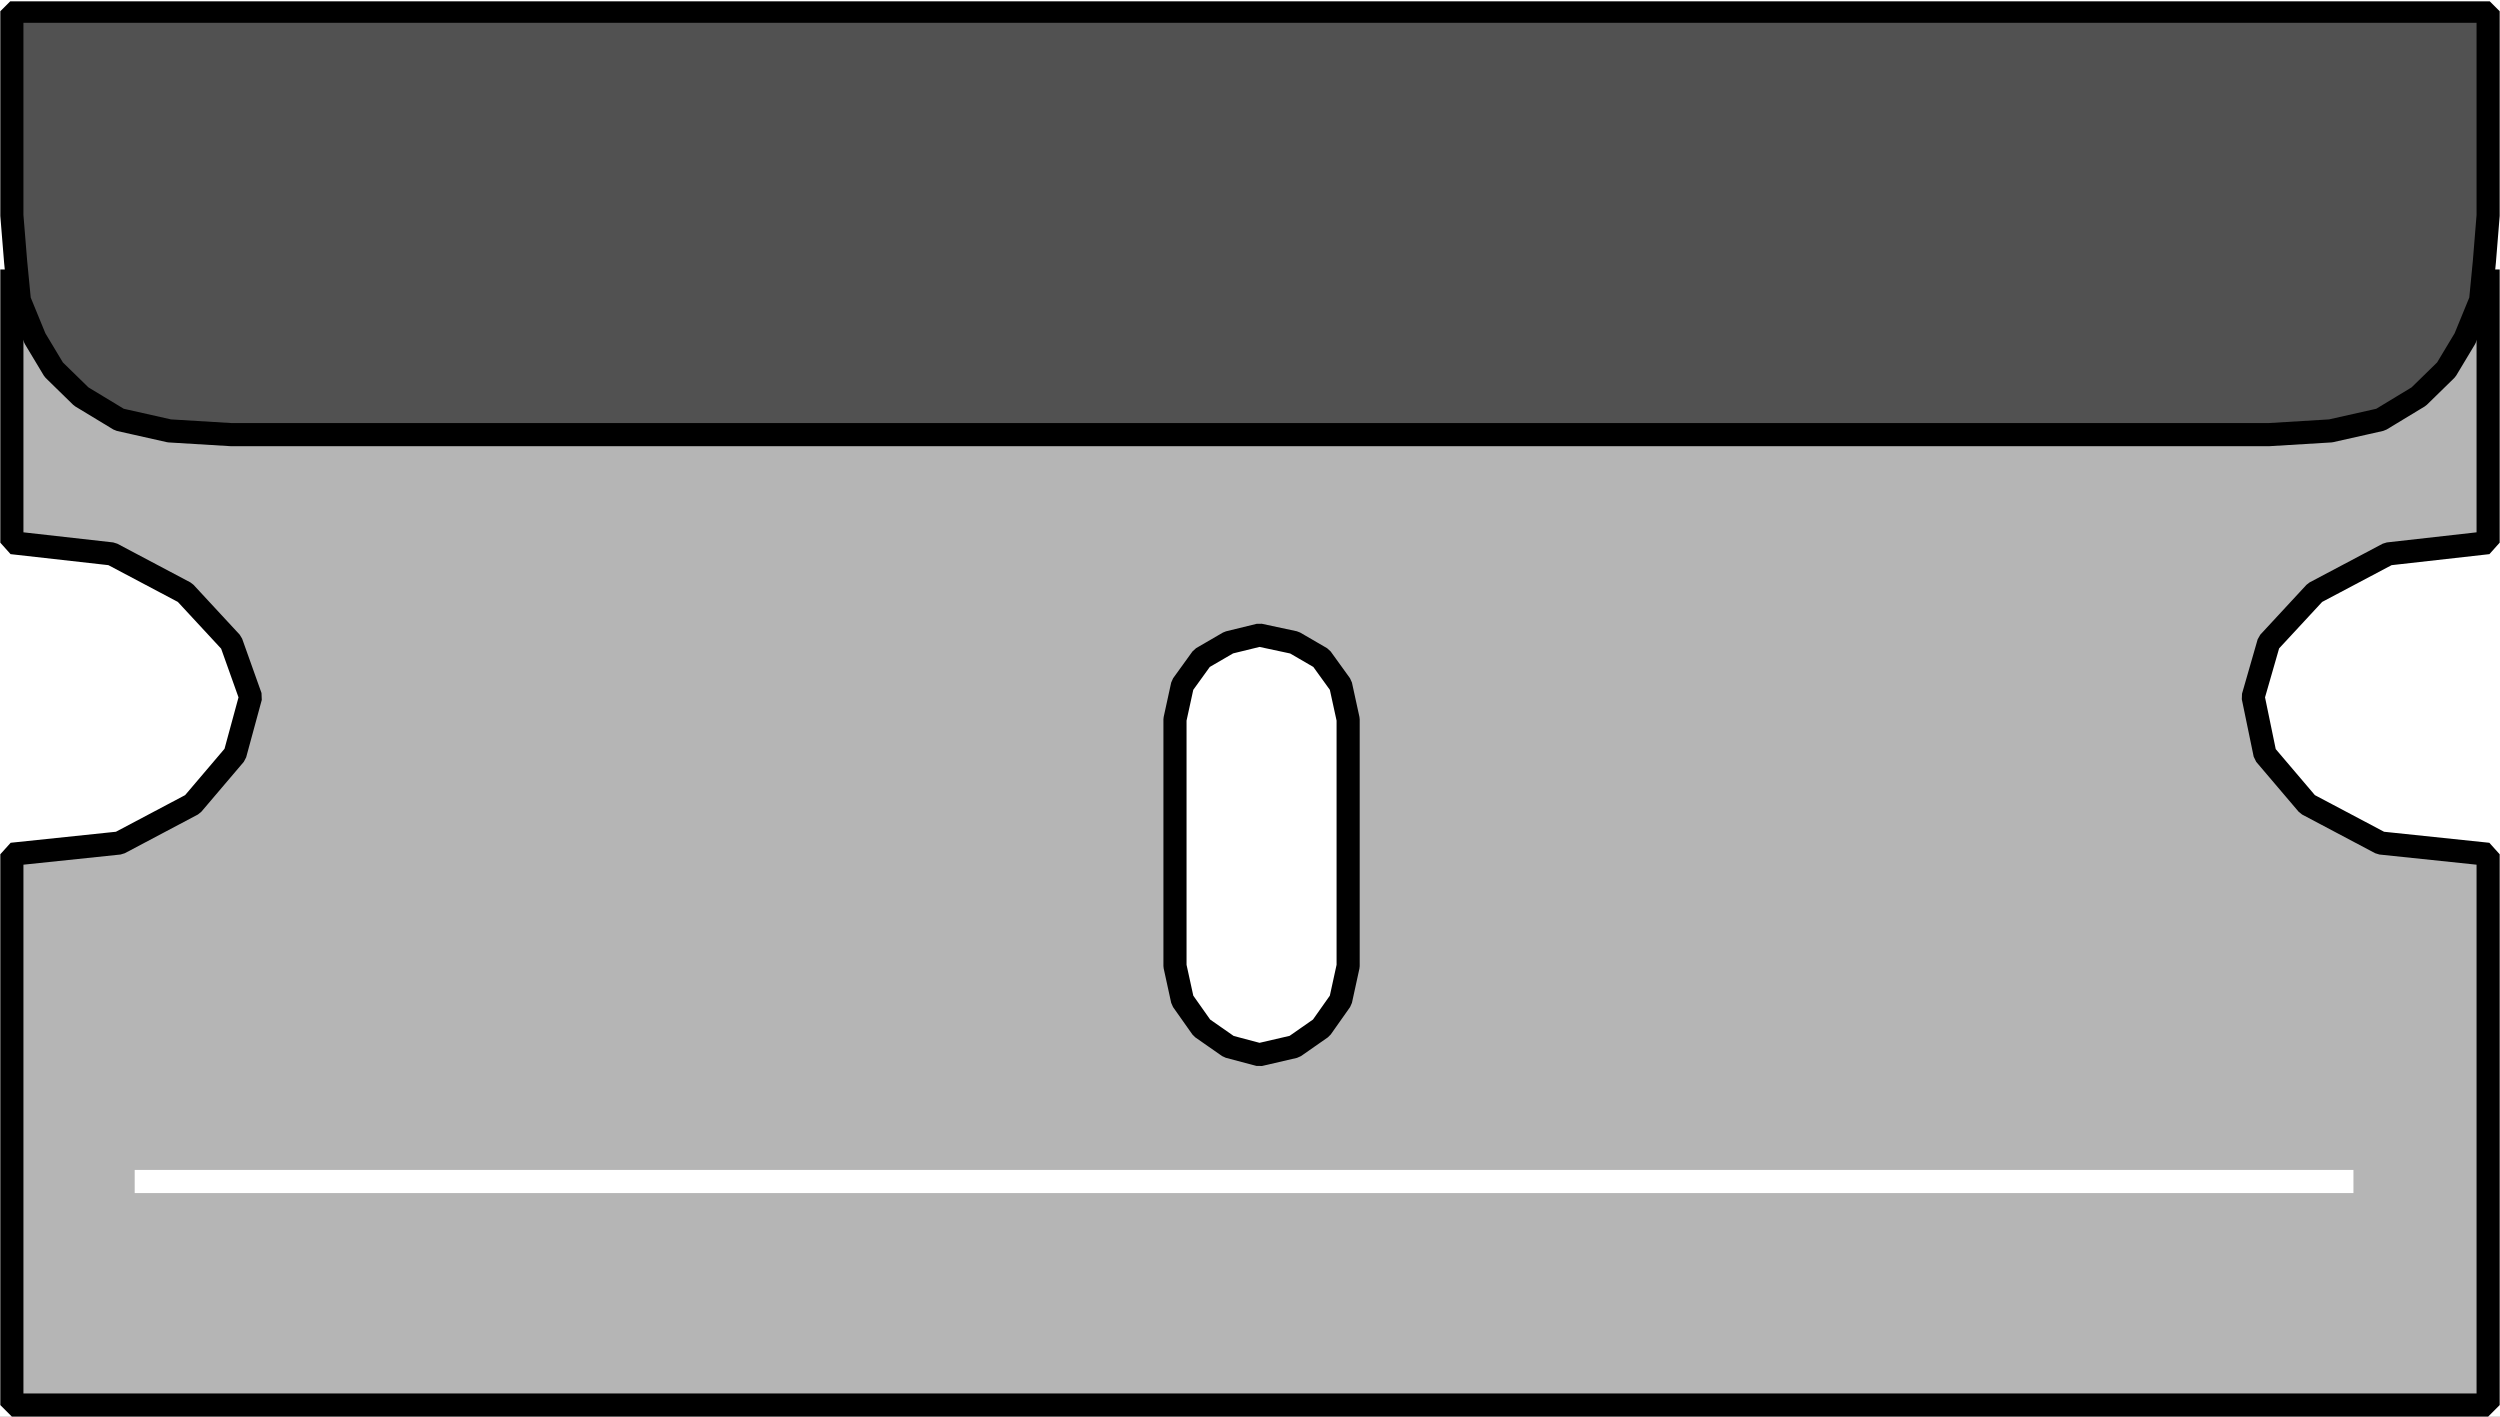
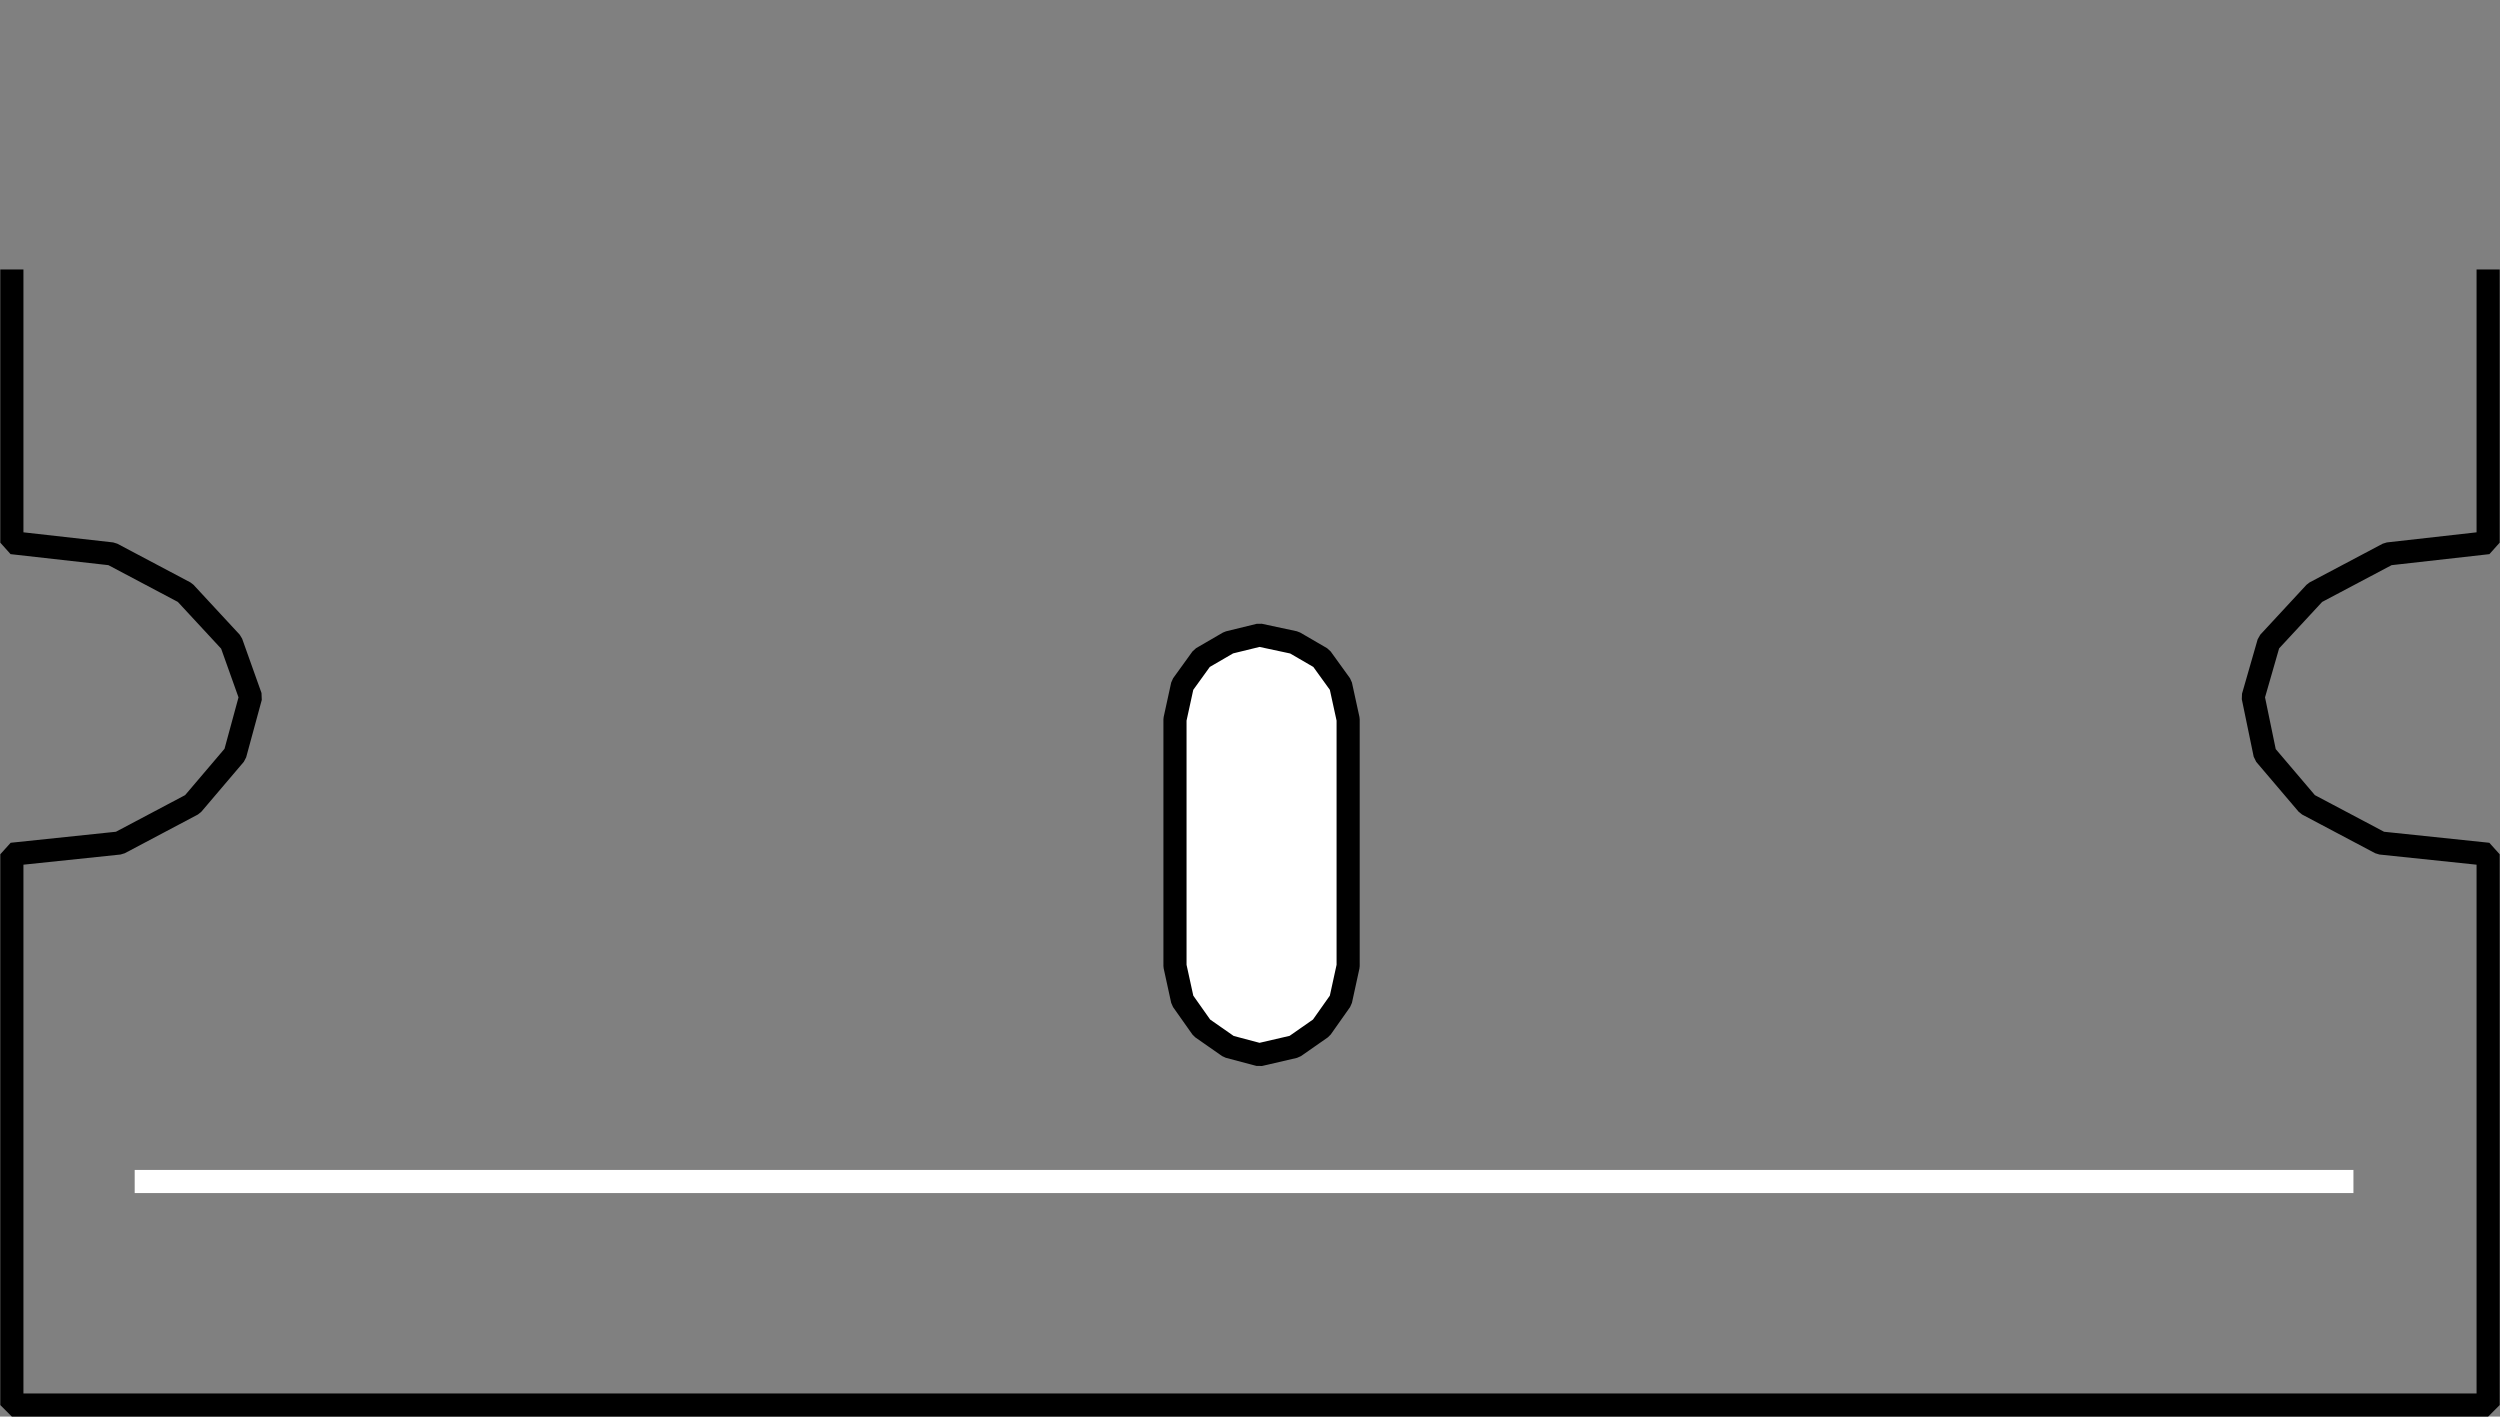
<svg xmlns="http://www.w3.org/2000/svg" width="2997.016" height="1698.248">
  <rect width="100%" height="100%" fill="#808080" stroke="none" />
  <defs>
    <clipPath id="a">
-       <path d="M0 0h2997.016v1696.29H0Zm0 0" />
-     </clipPath>
+       </clipPath>
    <clipPath id="b">
      <path d="M0 315h2998.969v1384.219H0Zm0 0" />
    </clipPath>
    <clipPath id="c">
      <path d="M0 0h2998.969v540H0Zm0 0" />
    </clipPath>
  </defs>
-   <path fill="#fff" d="M0 1697.84h2997.016V0H0Zm0 0" />
  <g clip-path="url(#a)" transform="translate(0 1.629)">
    <path fill="#fff" fill-rule="evenodd" stroke="#fff" stroke-linecap="square" stroke-linejoin="bevel" stroke-miterlimit="10" stroke-width=".743" d="M0 1696.21h2997.016V-1.628H0Zm0 0" />
  </g>
-   <path fill="#b5b5b5" fill-rule="evenodd" stroke="#b5b5b5" stroke-linecap="square" stroke-linejoin="bevel" stroke-miterlimit="10" stroke-width=".743" d="M2982.781 336.883v313.66l-119.879 13.492-87.664 46.41-55.441 59.864-18.73 65.14 14.234 68.856 50.945 59.898 87.664 46.414 128.871 13.488v660.282H14.231v-660.281l128.874-13.489 87.665-46.414 50.945-59.898 18.73-68.856-23.226-65.14-55.446-59.864-87.66-46.41L14.23 650.543v-313.66Zm0 0" />
  <path fill="none" stroke="#000" stroke-linecap="square" stroke-linejoin="bevel" stroke-miterlimit="10" stroke-width="4.497" d="M2982.781 336.883v313.66l-119.879 13.492-87.664 46.41-55.441 59.864-18.73 65.14 14.234 68.856 50.945 59.898 87.664 46.414 128.871 13.488v660.282H14.231v-660.281l128.874-13.489 87.665-46.414 50.945-59.898 18.73-68.856-23.226-65.14-55.446-59.864-87.66-46.41L14.23 650.543v-313.66" />
  <g clip-path="url(#b)" transform="translate(0 1.629)">
    <path fill="none" stroke="#000" stroke-linecap="square" stroke-linejoin="bevel" stroke-miterlimit="10" stroke-width="27.722" d="M2982.781 335.254v313.66l-119.879 13.492-87.664 46.41-55.441 59.864-18.73 65.14 14.234 68.856 50.945 59.898 87.664 46.414 128.871 13.489v660.28H14.231v-660.28l128.874-13.489 87.665-46.414 50.945-59.898 18.73-68.856-23.226-65.14-55.446-59.864-87.66-46.41L14.23 648.914v-313.66" />
  </g>
-   <path fill="#fff" fill-rule="evenodd" stroke="#fff" stroke-linecap="square" stroke-linejoin="bevel" stroke-miterlimit="10" stroke-width=".743" d="m1616.16 1158.102-8.992 41.171-23.227 32.922-32.218 22.485-41.992 9.734-36.715-9.734-32.22-22.485-23.226-32.922-8.992-41.171V862.387l8.992-41.172 23.227-32.18 32.219-18.726 36.715-8.993 41.992 8.993 32.218 18.726 23.227 32.18 8.992 41.172zm0 0" />
+   <path fill="#fff" fill-rule="evenodd" stroke="#fff" stroke-linecap="square" stroke-linejoin="bevel" stroke-miterlimit="10" stroke-width=".743" d="m1616.16 1158.102-8.992 41.171-23.227 32.922-32.218 22.485-41.992 9.734-36.715-9.734-32.22-22.485-23.226-32.922-8.992-41.171V862.387l8.992-41.172 23.227-32.18 32.219-18.726 36.715-8.993 41.992 8.993 32.218 18.726 23.227 32.18 8.992 41.172z" />
  <path fill="none" stroke="#000" stroke-linecap="square" stroke-linejoin="bevel" stroke-miterlimit="10" stroke-width="27.722" d="m1616.16 1158.102-8.992 41.171-23.227 32.922-32.218 22.485-41.992 9.734-36.715-9.734-32.22-22.485-23.226-32.922-8.992-41.171V862.387l8.992-41.172 23.227-32.18 32.219-18.726 36.715-8.993 41.992 8.993 32.218 18.726 23.227 32.18 8.992 41.172zm0 0" />
  <path fill="none" stroke="#fff" stroke-linecap="square" stroke-linejoin="bevel" stroke-miterlimit="10" stroke-width="27.722" d="M175.324 1416.355h2632.133" />
-   <path fill="#515151" fill-rule="evenodd" stroke="#515151" stroke-linecap="square" stroke-linejoin="bevel" stroke-miterlimit="10" stroke-width=".743" d="m2719.797 521.047 74.172-4.496 59.941-13.492 45.707-27.684 32.961-32.215 22.484-37.422 18.727-45.668 4.496-46.41 4.496-55.406V13.488H14.231v244.766l4.5 55.406 4.496 46.41 18.726 45.668 22.485 37.422 32.96 32.215 45.707 27.684 59.942 13.492 74.172 4.496zm0 0" />
  <g clip-path="url(#c)" transform="translate(0 1.629)">
-     <path fill="none" stroke="#000" stroke-linecap="square" stroke-linejoin="bevel" stroke-miterlimit="10" stroke-width="27.722" d="m2719.797 519.418 74.172-4.496 59.941-13.492 45.707-27.684 32.961-32.215 22.484-37.422 18.727-45.668 4.496-46.41 4.496-55.406V11.859H14.231v244.766l4.5 55.406 4.496 46.41 18.726 45.668 22.484 37.422 32.961 32.215 45.707 27.684 59.942 13.492 74.172 4.496zm0 0" />
-   </g>
+     </g>
</svg>